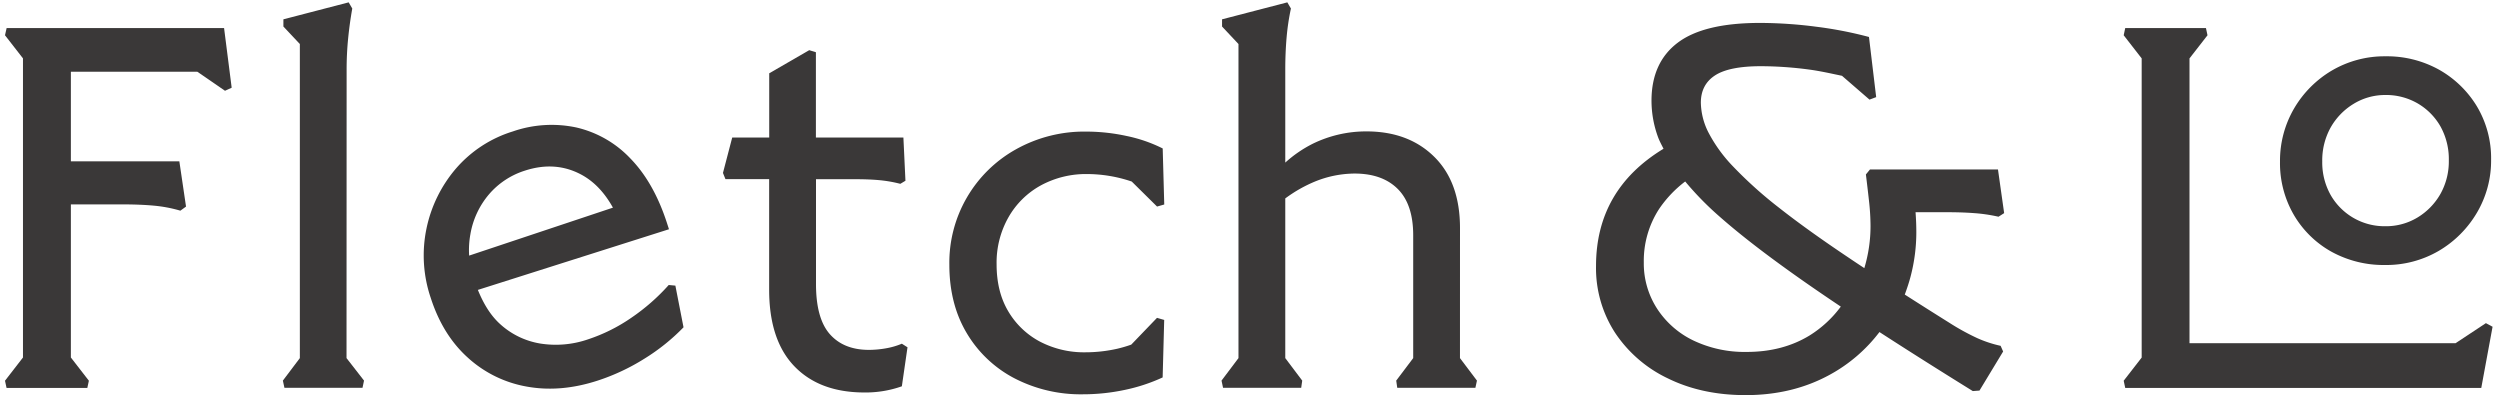
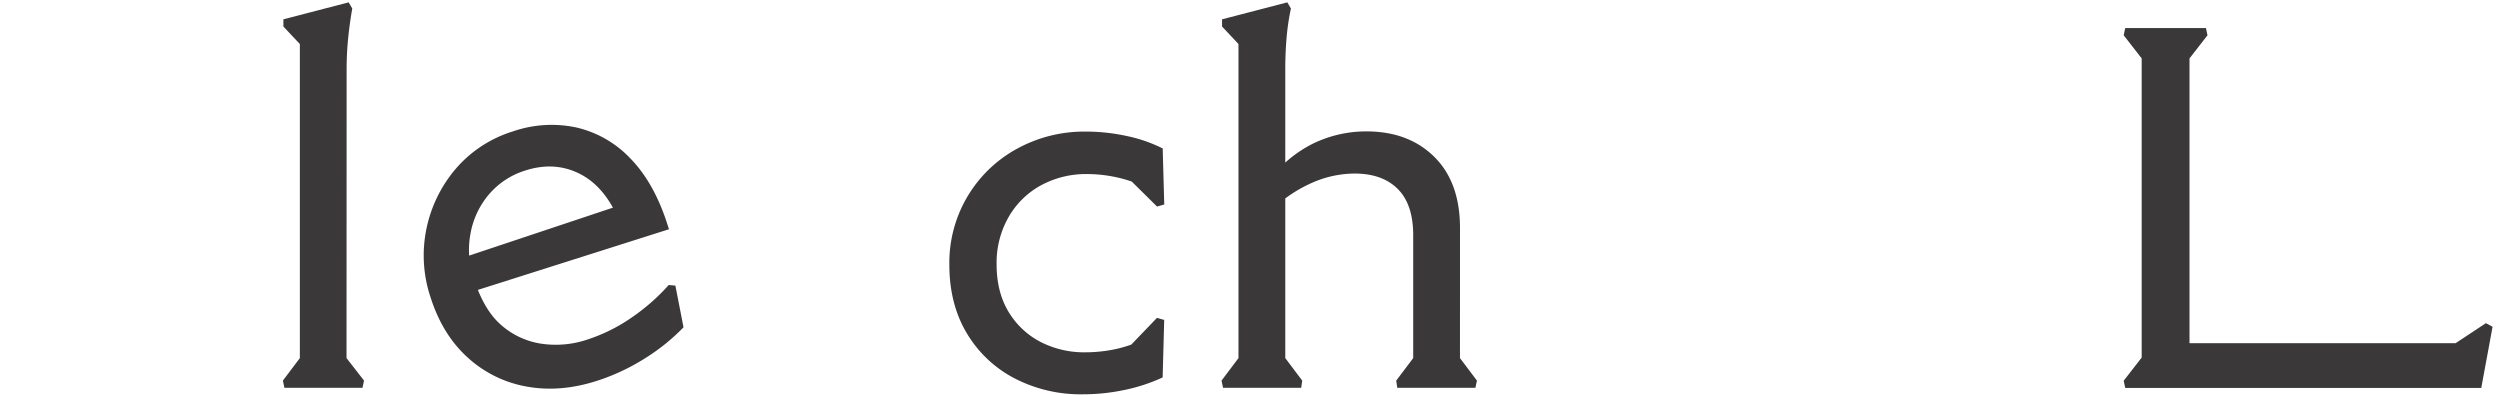
<svg xmlns="http://www.w3.org/2000/svg" id="Layer_1" data-name="Layer 1" viewBox="0 0 1000 158">
  <defs>
    <style>.cls-1{fill:#3a3838;}</style>
  </defs>
-   <path class="cls-1" d="M2.65,11.23,2,14.11l7.19,9.24V143L2,152.29l.62,2.88H34.93l.62-2.88L28.35,143V81.76H49.12q7,0,12.54.51a55.54,55.54,0,0,1,10.49,2l2.26-1.64-2.67-18.1H28.35V28.7H78.94L90,36.31l2.67-1.23L89.63,11.23Z" />
  <path class="cls-1" d="M138.65,27.88a125.3,125.3,0,0,1,.62-12.64q.61-6.08,1.64-11.83L139.47.94,113.36,7.73v2.88l6.58,7V143.24l-6.79,9,.62,2.88H145l.61-2.88-7-9Z" />
  <path class="cls-1" d="M267.49,114a81.42,81.42,0,0,1-14.89,13.06,67.89,67.89,0,0,1-17.4,8.68,39.57,39.57,0,0,1-19.13,1.67,31.38,31.38,0,0,1-16-7.76c-3.84-3.46-6.69-8.19-8.92-13.69L267.59,91.7l-.82-2.54q-5.28-16.23-14.67-25.83A43.09,43.09,0,0,0,230.58,51a47.36,47.36,0,0,0-25.44,1.57,49.27,49.27,0,0,0-22.75,14.84,53.55,53.55,0,0,0-11.78,23.94,52.7,52.7,0,0,0,1.71,27.88q4.81,14.87,14.9,23.91a47.08,47.08,0,0,0,23.52,11.5q13.44,2.44,28.3-2.39a84.47,84.47,0,0,0,18.76-8.8,81,81,0,0,0,15.61-12.53l-3.26-16.67ZM188.15,93.73a33.23,33.23,0,0,1,7.37-15.91A31.28,31.28,0,0,1,210,68.24q12.12-3.93,22.45,1.57,7.64,4.08,12.72,13.25l-57.51,19.18A35.47,35.47,0,0,1,188.15,93.73Z" />
-   <path class="cls-1" d="M354.37,139.33a39.32,39.32,0,0,1-6.79.62q-10.08,0-15.63-6.27t-5.55-20.05V71.68h15.22q6.17,0,10.38.41a53.07,53.07,0,0,1,8.13,1.44l2.05-1.23L361.36,55h-35V20.89l-2.67-.82-16,9.25V55h-14.8l-3.71,14.18,1,2.47h17.48v44.21q0,20.16,10.08,30.64t28,10.49a43.52,43.52,0,0,0,15-2.47L363,138.92l-2.26-1.44A29.09,29.09,0,0,1,354.37,139.33Z" />
  <path class="cls-1" d="M416.35,74.15a37.8,37.8,0,0,1,18.5-4.53,55.83,55.83,0,0,1,17.85,3l10.12,10,2.88-.82-.62-22.42a58.46,58.46,0,0,0-14.5-5,75.85,75.85,0,0,0-15.93-1.74,56,56,0,0,0-28.27,7.09,51.91,51.91,0,0,0-26.64,46.16q0,15.63,6.89,27.25a47.9,47.9,0,0,0,19,18.1,57.6,57.6,0,0,0,27.56,6.48,80.36,80.36,0,0,0,16.66-1.75,70,70,0,0,0,15.21-5l.62-23-2.88-.83-10.3,10.71a52.26,52.26,0,0,1-5.53,1.63,57.84,57.84,0,0,1-12.75,1.44,38.12,38.12,0,0,1-18.31-4.31,32.22,32.22,0,0,1-12.64-12.14q-4.62-7.81-4.63-18.71a36.76,36.76,0,0,1,4.73-18.82A33.29,33.29,0,0,1,416.35,74.15Z" />
  <path class="cls-1" d="M584,91.22q0-18.31-10.28-28.48T546.6,52.56a48.59,48.59,0,0,0-21.49,4.93,49.27,49.27,0,0,0-11,7.55V27.88q0-6.57.51-12.64a92.57,92.57,0,0,1,1.75-11.83L514.93.94,488.82,7.73v2.88l6.57,7V143.24l-6.78,9,.61,2.88h31.26l.41-2.88-6.78-9V79.37A55.4,55.4,0,0,1,526,72.61a42.59,42.59,0,0,1,15.83-3.19q11.11,0,17.28,6.17t6.17,18.51v49.14l-6.79,9,.41,2.88h31.26l.62-2.88-6.79-9Z" />
-   <path class="cls-1" d="M789.63,85.25a64.28,64.28,0,0,1,9.77,1.44l2.26-1.44-2.47-17.47H748l-1.64,2q.61,4.94,1.23,10.49a92.31,92.31,0,0,1,.62,10.07,58.19,58.19,0,0,1-2.48,16.91c-2-1.33-4.06-2.68-6-4Q722.91,92,711.49,83a166.6,166.6,0,0,1-18.2-16.35,58.88,58.88,0,0,1-9.87-13.57,27.32,27.32,0,0,1-3.08-12q0-7.2,5.65-10.9t18.41-3.7a148.34,148.34,0,0,1,19.23,1.34c4.45.59,8.8,1.59,13.17,2.5l11,9.53,2.67-1-2.88-24.06a157.14,157.14,0,0,0-21.18-4.11A177.29,177.29,0,0,0,704,9.17q-22.43,0-32.9,7.91T660.6,40.22A42.28,42.28,0,0,0,663.27,55c.55,1.47,1.39,3,2.14,4.5q-27,16.39-27,46.9A47.51,47.51,0,0,0,646,133.06a52.24,52.24,0,0,0,21.18,18.31q13.58,6.67,31.05,6.68,18.91,0,33.82-8.23a62.44,62.44,0,0,0,19.73-17c11.2,7.25,23.6,15.09,37.34,23.61l2.67-.2,9.46-15.63-1-2.27a47.82,47.82,0,0,1-9.35-3.08,94.24,94.24,0,0,1-11.21-6.17c-6.3-3.94-12.17-7.66-17.78-11.25.88-2.4,1.71-4.84,2.36-7.36a69.73,69.73,0,0,0,2.26-17.58q0-3.9-.31-8h11Q784.18,84.84,789.63,85.25Zm-65.8,48.94q-10.8,6.59-25.19,6.58a47.58,47.58,0,0,1-21.18-4.52,35.75,35.75,0,0,1-14.6-12.75A33.24,33.24,0,0,1,657.52,105a38.12,38.12,0,0,1,6.17-21.49,46.6,46.6,0,0,1,10.39-10.92,122.32,122.32,0,0,0,13.36,13.7q9.76,8.64,23.95,19,10.93,8,24.93,17.35A45.11,45.11,0,0,1,723.83,134.19Z" />
  <polygon class="cls-1" points="994.36 129.26 982.23 137.28 875.8 137.28 875.8 23.36 883 14.11 882.38 11.22 850.09 11.22 849.48 14.11 856.67 23.36 856.67 143.03 849.48 152.29 850.09 155.17 992.51 155.17 997.03 130.7 994.36 129.26" />
-   <path class="cls-1" d="M932.7,100.75A43.26,43.26,0,0,0,954,106a41.64,41.64,0,0,0,21.55-5.68,42.9,42.9,0,0,0,15.21-15.22,40.91,40.91,0,0,0,5.68-21.23,40.4,40.4,0,0,0-5.68-21.33,41.46,41.46,0,0,0-15.15-14.67,42.86,42.86,0,0,0-21.3-5.35,41.63,41.63,0,0,0-21.54,5.68A42.52,42.52,0,0,0,917.6,43.45,41.48,41.48,0,0,0,912,64.67a41.15,41.15,0,0,0,5.6,21.39A39.92,39.92,0,0,0,932.7,100.75ZM932.26,51a26,26,0,0,1,9.13-9.43A24.1,24.1,0,0,1,954.14,38a25.17,25.17,0,0,1,12.92,3.36,24.92,24.92,0,0,1,9.11,9.18,26.94,26.94,0,0,1,3.36,13.64,26.64,26.64,0,0,1-3.36,13.4A26,26,0,0,1,967,87a24.37,24.37,0,0,1-12.9,3.49A24.81,24.81,0,0,1,932.26,78a26.56,26.56,0,0,1-3.36-13.47A27,27,0,0,1,932.26,51Z" />
</svg>